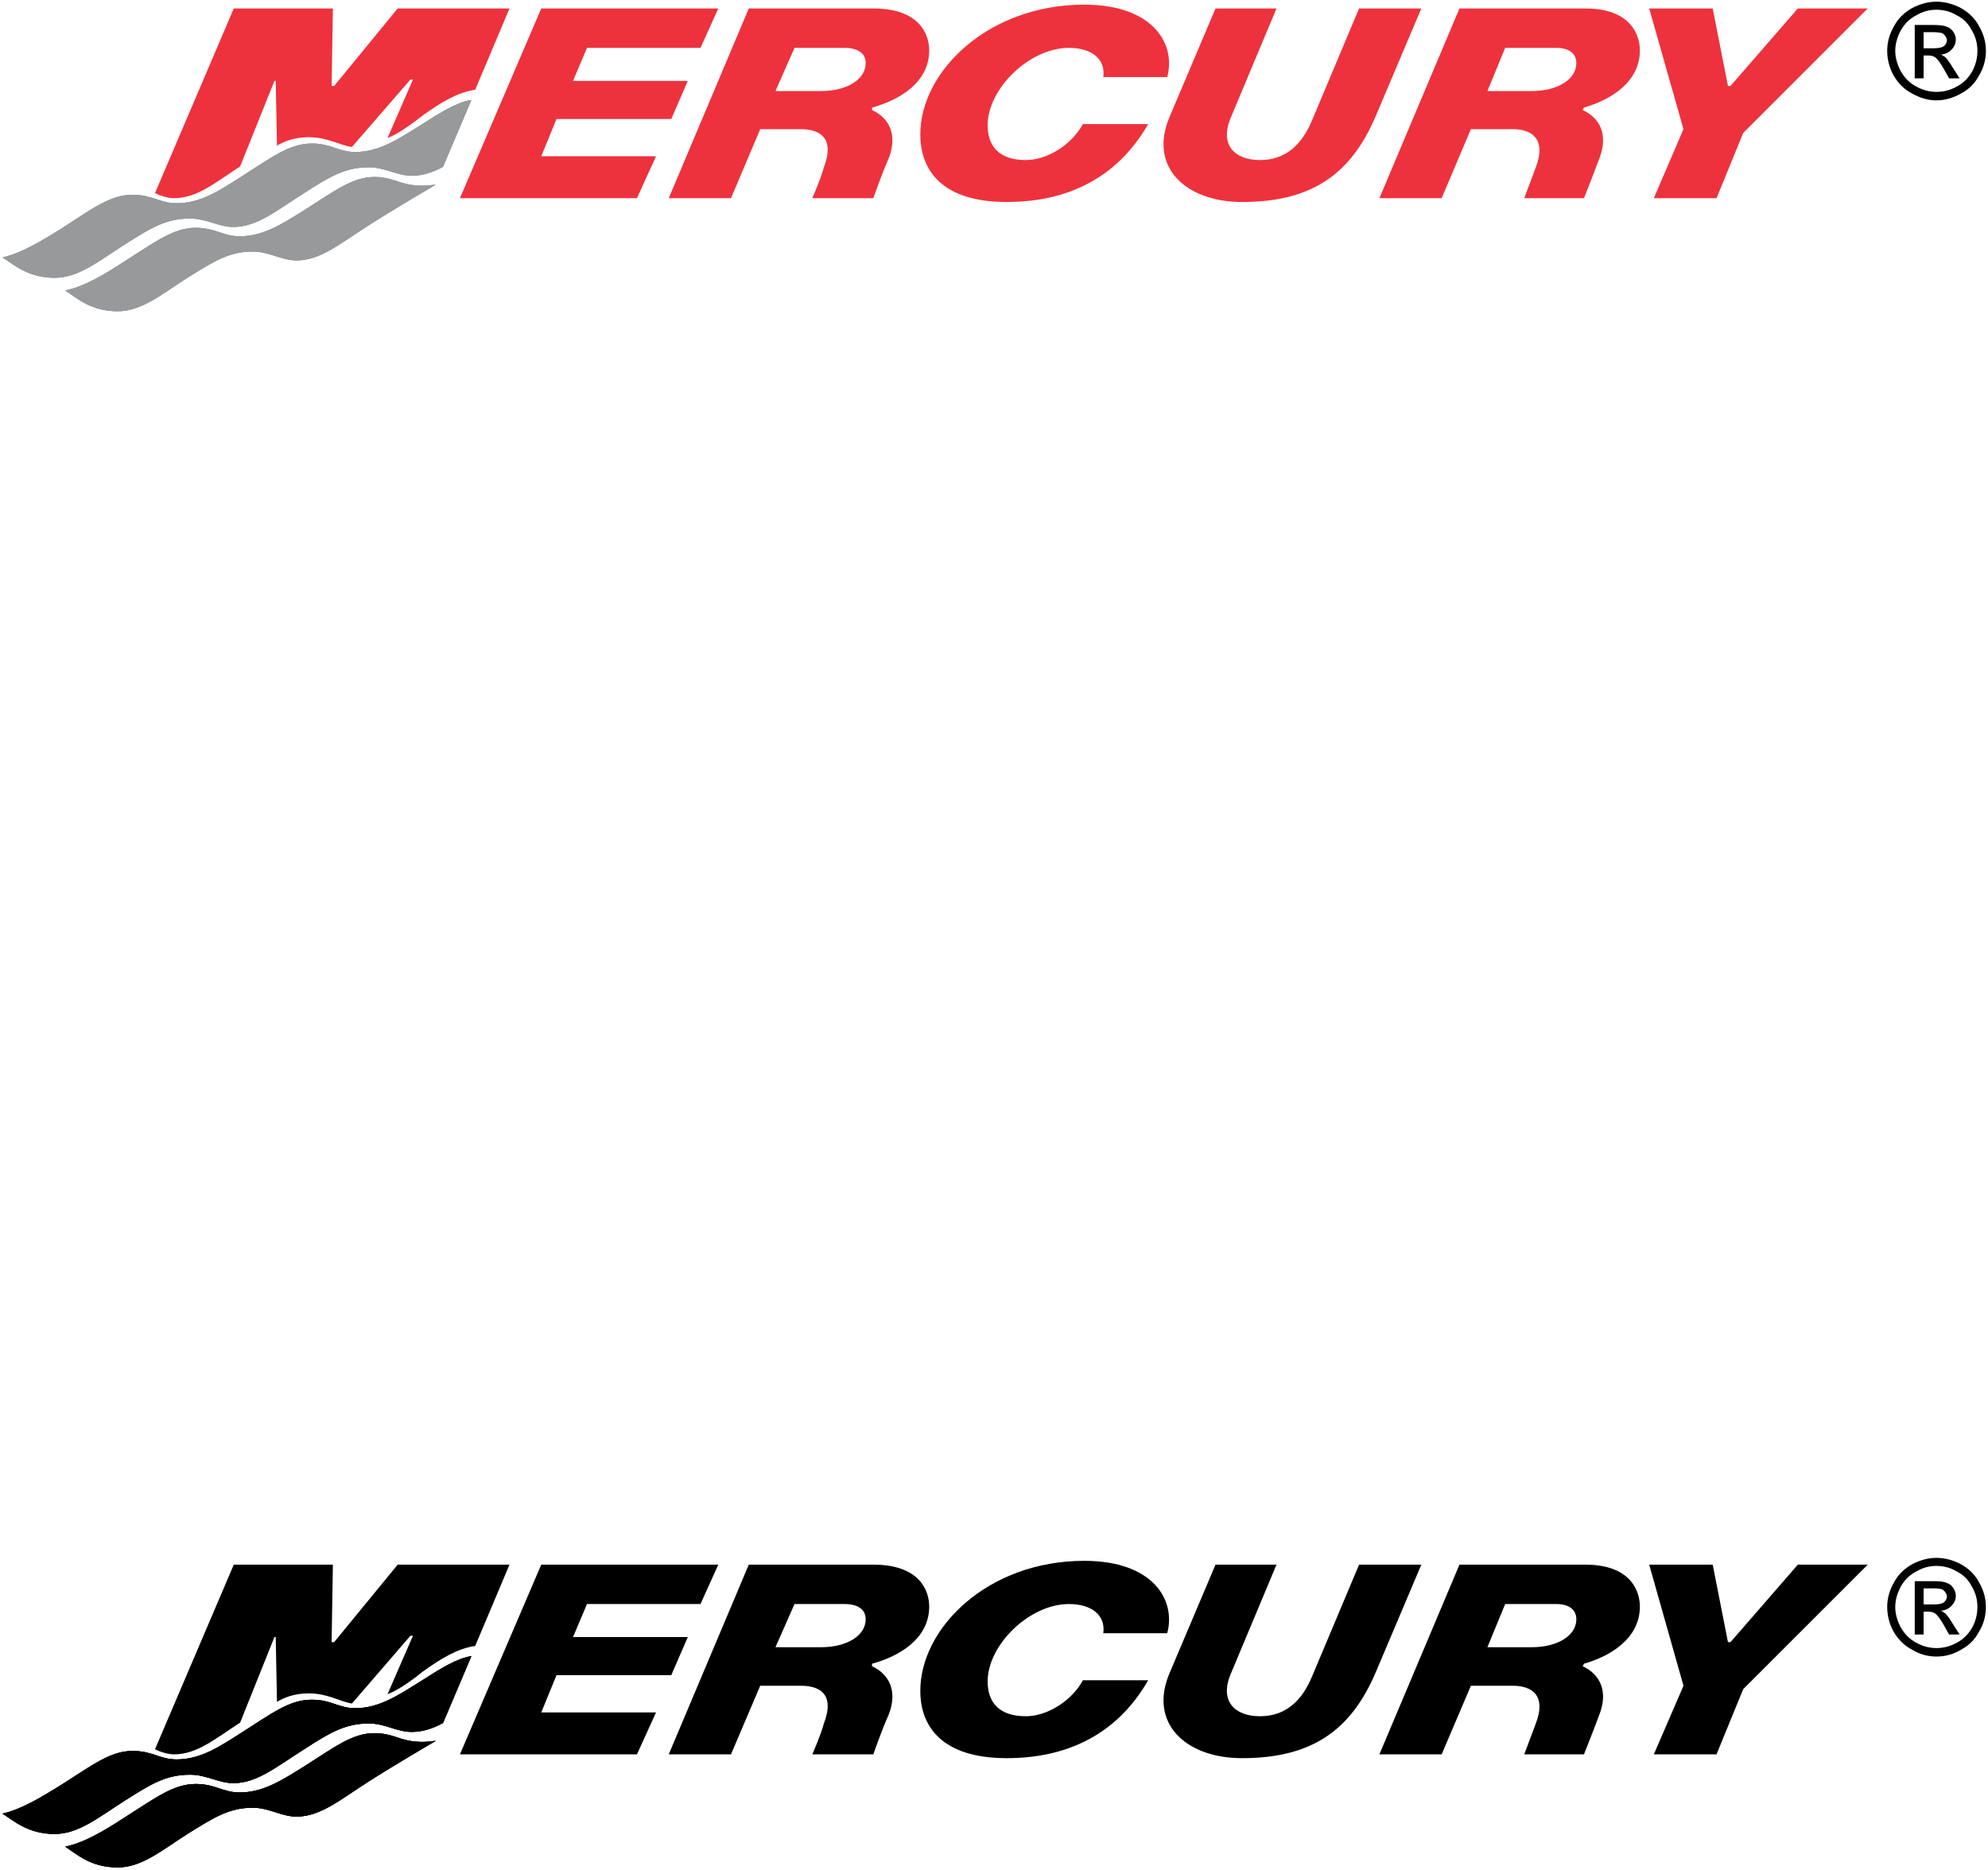
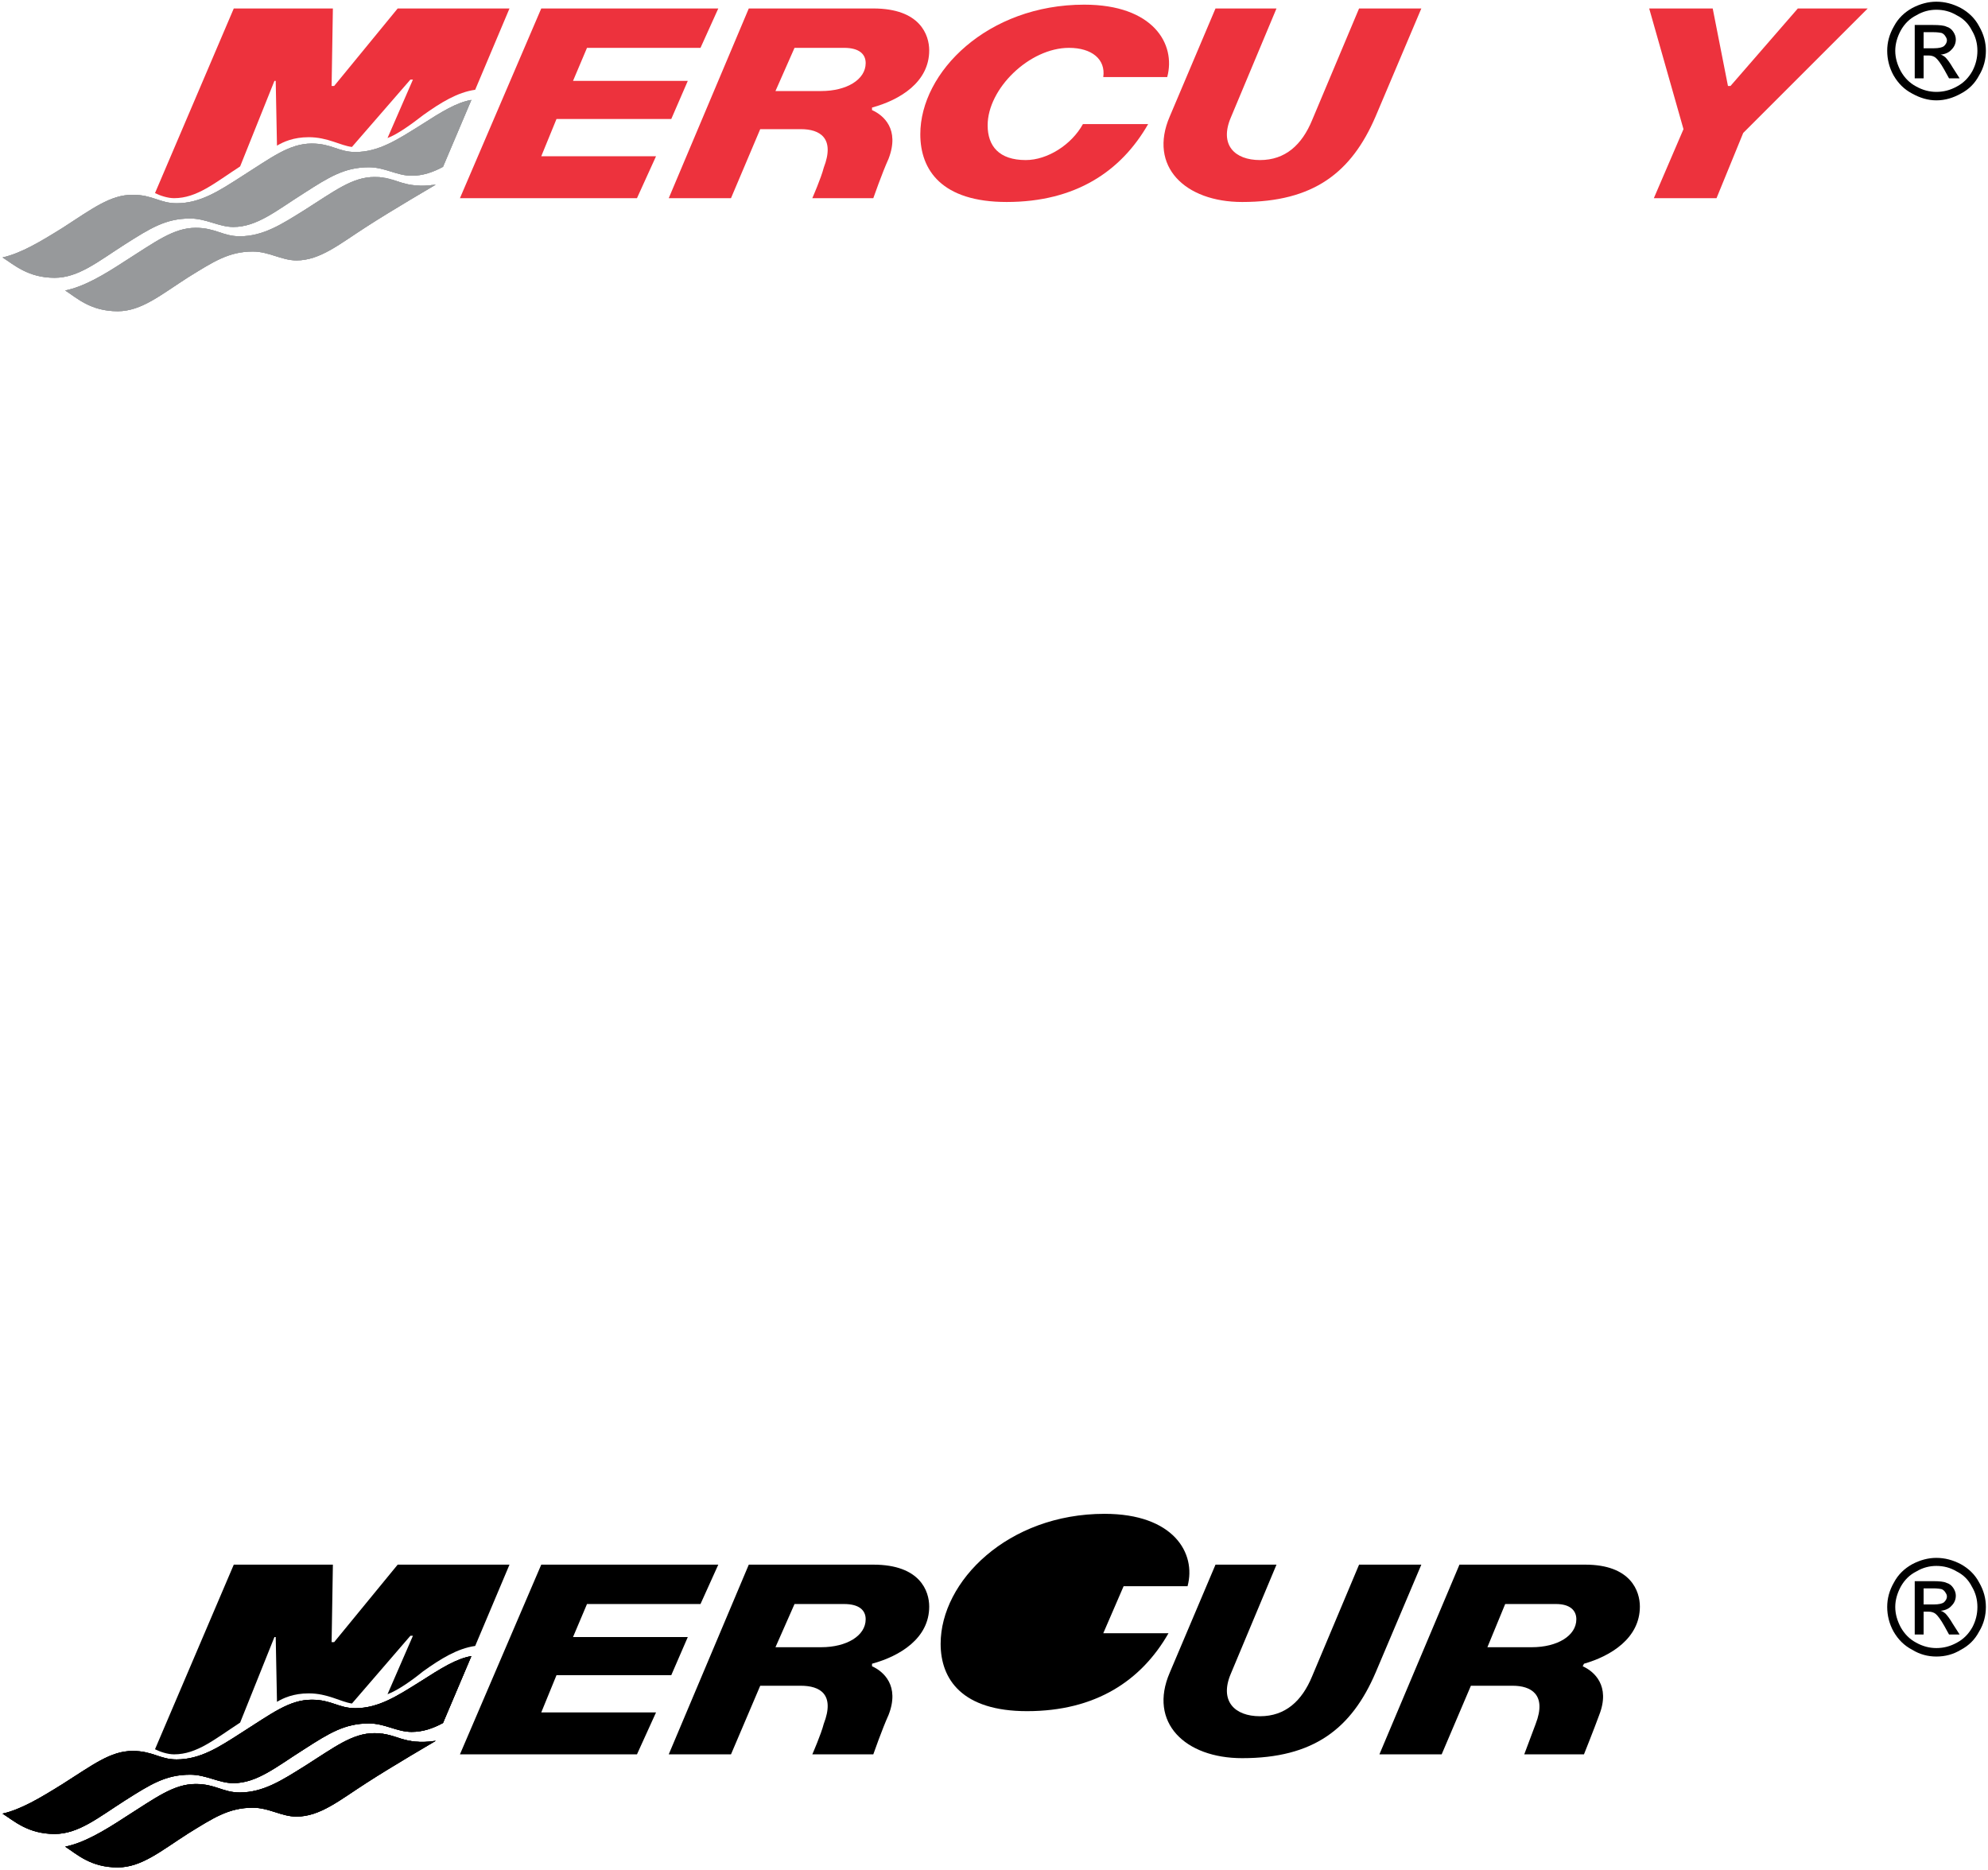
<svg xmlns="http://www.w3.org/2000/svg" xml:space="preserve" width="4.694in" height="4.417in" version="1.1" style="shape-rendering:geometricPrecision; text-rendering:geometricPrecision; image-rendering:optimizeQuality; fill-rule:evenodd; clip-rule:evenodd" viewBox="0 0 4694 4417">
  <defs>
    <style type="text/css">
   
    .fil0 {fill:#97999B;fill-rule:nonzero}
    .fil2 {fill:black;fill-rule:nonzero}
    .fil1 {fill:#ED323D;fill-rule:nonzero}
   
  </style>
  </defs>
  <g id="Layer_x0020_1">
    <path class="fil0" d="M1029 436c0,0 -106,62 -163,99 -64,41 -110,80 -166,80 -35,0 -65,-21 -103,-21 -57,0 -93,24 -153,61 -64,41 -110,80 -166,80 -64,0 -96,-31 -124,-49 44,-9 90,-36 142,-70 71,-45 114,-78 166,-78 47,0 64,20 104,20 56,0 100,-29 153,-62 71,-45 113,-78 165,-78 55,0 66,29 145,18zm84 -200l0 0c-35,6 -69,27 -122,61 -53,33 -97,62 -152,62 -40,0 -56,-20 -103,-20 -53,0 -95,33 -166,78 -53,34 -97,63 -153,63 -40,0 -56,-20 -104,-20 -52,0 -94,32 -165,78 -53,33 -98,60 -142,70 27,17 60,48 123,48 56,0 102,-38 166,-79 60,-38 96,-61 154,-61 38,0 68,20 102,20 56,0 102,-39 167,-80 59,-38 96,-61 153,-61 38,0 66,20 101,20 26,0 50,-8 74,-21l67 -158z" />
    <polygon class="fil1" points="4086,203 4245,20 4410,20 4116,314 4053,468 3905,468 3975,305 3894,20 4044,20 4080,203 " />
    <path class="fil1" d="M3248 275c-57,133 -147,202 -315,202 -135,0 -222,-84 -171,-202l108 -255 144 0 -108 258c-27,64 9,100 69,100 60,0 99,-36 123,-94l111 -264 147 0 -108 255z" />
    <path class="fil1" d="M366 456c12,6 30,12 45,12 54,0 96,-36 156,-75l81 -202 3 0 3 153c15,-9 39,-20 75,-20 45,0 75,20 102,23l138 -159 6 0 -60 138c24,-9 57,-33 84,-54 42,-30 81,-54 123,-60l81 -192 -264 0 -150 183 -6 0 3 -183 -234 0 -186 436z" />
    <polygon class="fil1" points="1278,20 1696,20 1654,113 1386,113 1353,191 1624,191 1585,281 1314,281 1278,369 1549,369 1504,468 1086,468 " />
    <path class="fil1" d="M1876 113l117 0c36,0 51,15 51,36 0,39 -45,66 -105,66l-108 0 45 -102zm-297 355l0 0 147 0 69 -163 96 0c45,0 81,21 54,91 -6,24 -27,72 -27,72l144 0c0,0 21,-60 36,-93 27,-70 -12,-103 -39,-115l0 -6c66,-18 135,-60 135,-135 0,-36 -21,-99 -132,-99l-294 0 -189 448z" />
-     <path class="fil1" d="M3554 113l120 0c33,0 48,15 48,36 0,39 -45,66 -105,66l-105 0 42 -102zm-297 355l0 0 147 0 69 -163 99 0c42,0 81,21 54,91 -9,24 -27,72 -27,72l141 0c0,0 24,-60 36,-93 27,-70 -12,-103 -39,-115l3 -6c63,-18 132,-60 132,-135 0,-36 -21,-99 -129,-99l-297 0 -189 448z" />
    <path class="fil1" d="M2605 182c6,-42 -27,-69 -81,-69 -93,0 -192,96 -192,183 0,49 27,82 90,82 51,0 108,-36 135,-85l154 0c-64,112 -172,184 -334,184 -153,0 -204,-75 -204,-160 0,-147 159,-306 387,-306 163,0 217,93 196,171l-151 0z" />
    <path class="fil2" d="M4572 4c20,0 39,5 58,15 18,10 33,24 43,43 11,19 16,38 16,58 0,20 -5,40 -16,58 -10,19 -24,33 -43,43 -18,10 -37,16 -58,16 -20,0 -39,-6 -57,-16 -19,-10 -33,-24 -44,-43 -10,-18 -15,-38 -15,-58 0,-20 5,-39 16,-58 10,-19 25,-33 43,-43 19,-10 38,-15 57,-15zm0 19l0 0c-16,0 -32,4 -47,13 -16,8 -28,20 -37,36 -8,15 -13,31 -13,48 0,17 5,33 13,48 9,16 21,28 36,36 16,9 32,13 48,13 17,0 33,-4 49,-13 15,-8 27,-20 36,-36 8,-15 12,-31 12,-48 0,-17 -4,-33 -13,-48 -8,-16 -20,-28 -36,-36 -15,-9 -31,-13 -48,-13zm-51 162l0 0 0 -126 43 0c15,0 26,1 32,4 7,2 12,6 16,12 4,6 6,12 6,18 0,9 -3,17 -10,24 -6,7 -15,11 -26,12 5,1 8,4 11,6 5,5 11,13 18,25l16 25 -25 0 -11 -20c-9,-16 -16,-25 -21,-29 -4,-3 -9,-5 -17,-5l-11 0 0 54 -21 0zm21 -71l0 0 24 0c12,0 20,-2 24,-5 4,-4 7,-8 7,-14 0,-4 -2,-7 -4,-10 -2,-3 -4,-5 -8,-7 -4,-1 -11,-2 -20,-2l-23 0 0 38z" />
    <path class="fil0" d="M1029 436c0,0 -106,62 -163,99 -64,41 -110,80 -166,80 -35,0 -65,-21 -103,-21 -57,0 -93,24 -153,61 -64,41 -110,80 -166,80 -64,0 -96,-31 -124,-49 44,-9 90,-36 142,-70 71,-45 114,-78 166,-78 47,0 64,20 104,20 56,0 100,-29 153,-62 71,-45 113,-78 165,-78 55,0 66,29 145,18zm84 -200l0 0c-35,6 -69,27 -122,61 -53,33 -97,62 -152,62 -40,0 -56,-20 -103,-20 -53,0 -95,33 -166,78 -53,34 -97,63 -153,63 -40,0 -56,-20 -104,-20 -52,0 -94,32 -165,78 -53,33 -98,60 -142,70 27,17 60,48 123,48 56,0 102,-38 166,-79 60,-38 96,-61 154,-61 38,0 68,20 102,20 56,0 102,-39 167,-80 59,-38 96,-61 153,-61 38,0 66,20 101,20 26,0 50,-8 74,-21l67 -158z" />
    <path class="fil0" d="M1113 236c-35,6 -69,27 -122,61 -53,33 -97,62 -152,62 -40,0 -56,-20 -103,-20 -53,0 -95,33 -166,78 -53,34 -97,63 -153,63 -40,0 -56,-20 -104,-20 -52,0 -94,32 -165,78 -53,33 -98,60 -142,70 27,17 60,48 123,48 56,0 102,-38 166,-79 60,-38 96,-61 154,-61 38,0 68,20 102,20 56,0 102,-39 167,-80 59,-38 96,-61 153,-61 38,0 66,20 101,20 26,0 50,-8 74,-21l67 -158z" />
    <path class="fil0" d="M884 418c-52,0 -94,33 -165,78 -53,33 -97,62 -153,62 -40,0 -57,-20 -104,-20 -52,0 -95,33 -166,78 -52,34 -98,61 -142,70 28,18 60,49 124,49 56,0 102,-39 166,-80 60,-37 96,-61 153,-61 38,0 68,21 103,21 56,0 102,-39 166,-80 57,-37 163,-99 163,-99 -2,1 -5,1 -7,1l0 0 -3 0 0 0 -1 0 -2 1 -1 0 0 0c-7,0 -13,1 -18,1 -2,0 -4,0 -6,0l0 -1c-3,0 -7,0 -10,0l0 0 -2 0 0 0 -1 0c-1,-1 -3,-1 -4,-1l0 0 -2 0 0 0 -2 -1 0 0 0 0 -2 0 -1 0 0 0 -2 0 0 0 -2 -1 0 0 -1 0 -1 0 0 0 -2 -1 0 0 -2 0 0 0 -1 -1 -1 0 -1 0 -1 0 0 -1 -1 0 -1 0 -1 0 -1 0 -1 -1 0 0 -2 0 0 0 -1 -1 -1 0 -1 0 -1 -1 0 0 -1 0 -1 0 -1 -1 0 0 -2 0 0 0 -1 -1 -1 0 -1 0 0 0 -1 -1 -1 0 -1 0 -1 -1 0 0 -2 0 0 0 -1 -1 -1 0 -1 0 -1 0 -1 -1 -1 0 -1 0 -2 -1 0 0 -1 0 -1 0 0 0 -3 -1 -1 0 0 0 -1 0 -1 -1 -2 0 0 0 -1 0 -1 0 -1 0 0 0 -1 -1 -2 0 0 0 -2 0 0 0 -1 0 -1 0 0 0 -2 -1 -1 0 -1 0 -1 0 -1 0 -1 0 -1 0 -1 0 -1 0 -1 0 -1 0 -3 0z" />
    <path class="fil2" d="M1029 4111c0,0 -106,62 -163,99 -64,41 -110,80 -166,80 -35,0 -65,-21 -103,-21 -57,0 -93,24 -153,61 -64,41 -110,80 -166,80 -64,0 -96,-31 -124,-49 44,-9 90,-36 142,-70 71,-45 114,-78 166,-78 47,0 64,20 104,20 56,0 100,-29 153,-62 71,-45 113,-78 165,-78 55,0 66,29 145,18zm84 -200l0 0c-35,6 -69,27 -122,61 -53,33 -97,62 -152,62 -40,0 -56,-20 -103,-20 -53,0 -95,33 -166,78 -53,34 -97,63 -153,63 -40,0 -56,-20 -104,-20 -52,0 -94,33 -165,78 -53,33 -98,60 -142,70 27,17 60,48 123,48 56,0 102,-38 166,-79 60,-38 96,-61 154,-61 38,0 68,20 102,20 56,0 102,-39 167,-80 59,-38 96,-61 153,-61 38,0 66,20 101,20 26,0 50,-8 74,-21l67 -158z" />
-     <polygon class="fil2" points="4086,3878 4245,3695 4410,3695 4116,3989 4053,4143 3905,4143 3975,3981 3894,3695 4044,3695 4080,3878 " />
    <path class="fil2" d="M3248 3950c-57,133 -147,202 -315,202 -135,0 -222,-84 -171,-202l108 -255 144 0 -108 258c-27,64 9,100 69,100 60,0 99,-36 123,-94l111 -264 147 0 -108 255z" />
    <path class="fil2" d="M366 4131c12,6 30,12 45,12 54,0 96,-36 156,-75l81 -202 3 0 3 153c15,-9 39,-20 75,-20 45,0 75,20 102,24l138 -160 6 0 -60 138c24,-9 57,-32 84,-54 42,-30 81,-54 123,-60l81 -192 -264 0 -150 183 -6 0 3 -183 -234 0 -186 436z" />
    <polygon class="fil2" points="1278,3695 1696,3695 1654,3788 1386,3788 1353,3866 1624,3866 1585,3956 1314,3956 1278,4044 1549,4044 1504,4143 1086,4143 " />
    <path class="fil2" d="M1876 3788l117 0c36,0 51,15 51,36 0,39 -45,66 -105,66l-108 0 45 -102zm-297 355l0 0 147 0 69 -162 96 0c45,0 81,20 54,90 -6,24 -27,72 -27,72l144 0c0,0 21,-60 36,-93 27,-69 -12,-103 -39,-115l0 -6c66,-18 135,-60 135,-135 0,-36 -21,-99 -132,-99l-294 0 -189 448z" />
    <path class="fil2" d="M3554 3788l120 0c33,0 48,15 48,36 0,39 -45,66 -105,66l-105 0 42 -102zm-297 355l0 0 147 0 69 -162 99 0c42,0 81,20 54,90 -9,24 -27,72 -27,72l141 0c0,0 24,-60 36,-93 27,-69 -12,-103 -39,-115l3 -6c63,-18 132,-60 132,-135 0,-36 -21,-99 -129,-99l-297 0 -189 448z" />
-     <path class="fil2" d="M2605 3857c6,-42 -27,-69 -81,-69 -93,0 -192,96 -192,183 0,49 27,82 90,82 51,0 108,-36 135,-85l154 0c-64,112 -172,184 -334,184 -153,0 -204,-75 -204,-159 0,-148 159,-307 387,-307 163,0 217,93 196,171l-151 0z" />
+     <path class="fil2" d="M2605 3857l154 0c-64,112 -172,184 -334,184 -153,0 -204,-75 -204,-159 0,-148 159,-307 387,-307 163,0 217,93 196,171l-151 0z" />
    <path class="fil2" d="M4572 3679c20,0 39,5 58,15 18,10 33,24 43,43 11,19 16,38 16,58 0,20 -5,40 -16,58 -10,19 -24,33 -43,43 -18,11 -37,16 -58,16 -20,0 -39,-5 -57,-16 -19,-10 -33,-24 -44,-43 -10,-18 -15,-38 -15,-58 0,-20 5,-39 16,-58 10,-19 25,-33 43,-43 19,-10 38,-15 57,-15zm0 19l0 0c-16,0 -32,4 -47,13 -16,8 -28,20 -37,36 -8,15 -13,31 -13,48 0,17 5,33 13,48 9,16 21,28 36,36 16,9 32,13 48,13 17,0 33,-4 49,-13 15,-8 27,-20 36,-36 8,-15 12,-31 12,-48 0,-17 -4,-33 -13,-48 -8,-16 -20,-28 -36,-36 -15,-9 -31,-13 -48,-13zm-51 162l0 0 0 -126 43 0c15,0 26,1 32,4 7,2 12,6 16,12 4,6 6,12 6,18 0,9 -3,17 -10,24 -6,7 -15,11 -26,12 5,1 8,4 11,6 5,5 11,13 18,25l16 25 -25 0 -11 -20c-9,-16 -16,-25 -21,-29 -4,-3 -9,-5 -17,-5l-11 0 0 54 -21 0zm21 -71l0 0 24 0c12,0 20,-2 24,-5 4,-4 7,-8 7,-14 0,-4 -2,-7 -4,-10 -2,-3 -4,-5 -8,-7 -4,-1 -11,-2 -20,-2l-23 0 0 38z" />
    <path class="fil2" d="M1029 4111c0,0 -106,62 -163,99 -64,41 -110,80 -166,80 -35,0 -65,-21 -103,-21 -57,0 -93,24 -153,61 -64,41 -110,80 -166,80 -64,0 -96,-31 -124,-49 44,-9 90,-36 142,-70 71,-45 114,-78 166,-78 47,0 64,20 104,20 56,0 100,-29 153,-62 71,-45 113,-78 165,-78 55,0 66,29 145,18zm84 -200l0 0c-35,6 -69,27 -122,61 -53,33 -97,62 -152,62 -40,0 -56,-20 -103,-20 -53,0 -95,33 -166,78 -53,34 -97,63 -153,63 -40,0 -56,-20 -104,-20 -52,0 -94,33 -165,78 -53,33 -98,60 -142,70 27,17 60,48 123,48 56,0 102,-38 166,-79 60,-38 96,-61 154,-61 38,0 68,20 102,20 56,0 102,-39 167,-80 59,-38 96,-61 153,-61 38,0 66,20 101,20 26,0 50,-8 74,-21l67 -158z" />
    <path class="fil2" d="M1113 3911c-35,6 -69,27 -122,61 -53,33 -97,62 -152,62 -40,0 -56,-20 -103,-20 -53,0 -95,33 -166,78 -53,34 -97,63 -153,63 -40,0 -56,-20 -104,-20 -52,0 -94,33 -165,78 -53,33 -98,60 -142,70 27,17 60,48 123,48 56,0 102,-38 166,-79 60,-38 96,-61 154,-61 38,0 68,20 102,20 56,0 102,-39 167,-80 59,-38 96,-61 153,-61 38,0 66,20 101,20 26,0 50,-8 74,-21l67 -158z" />
    <path class="fil2" d="M884 4093c-52,0 -94,33 -165,78 -53,33 -97,62 -153,62 -40,0 -57,-20 -104,-20 -52,0 -95,33 -166,78 -52,34 -98,61 -142,70 28,18 60,49 124,49 56,0 102,-39 166,-80 60,-37 96,-61 153,-61 38,0 68,21 103,21 56,0 102,-39 166,-80 57,-37 163,-99 163,-99 -12,2 -23,3 -32,3 -2,0 -4,0 -6,0l0 0c-3,-1 -7,-1 -10,-1l0 0 -2 0 0 0 -1 0c-1,-1 -3,-1 -4,-1l0 0 -2 0 0 0 -2 -1 0 0 0 0 -2 0 -1 0 0 0 -2 0 0 0 -2 -1 0 0 -1 0 -1 0 0 0 -2 -1 0 0 -2 0 0 0 -1 -1 -1 0 -1 0 -1 0 0 0 -1 -1 -1 0 -1 0 -1 0 -1 -1 0 0 -2 0 0 0 -1 -1 -1 0 -1 0 -1 -1 0 0 -1 0 -1 0 -1 -1 0 0 -2 0 0 0 -1 -1 -1 0 -1 0 0 0 -1 -1 -1 0 -1 0 -1 -1 0 0 -2 0 0 0 -1 -1 -1 0 -1 0 -1 0 -1 -1 -1 0 -1 0 -2 -1 0 0 -1 0 -1 0 0 0 -3 -1 -1 0 0 0 -1 0 -1 -1 -2 0 0 0 -1 0 -1 0 -1 0 0 0 -1 -1 -2 0 0 0 -2 0 0 0 -1 0 -1 0 0 0 -2 -1 -1 0 -1 0 -1 0 -1 0 -1 0 -1 0 -1 0 -1 0 -1 0 -1 0 -3 0z" />
  </g>
</svg>